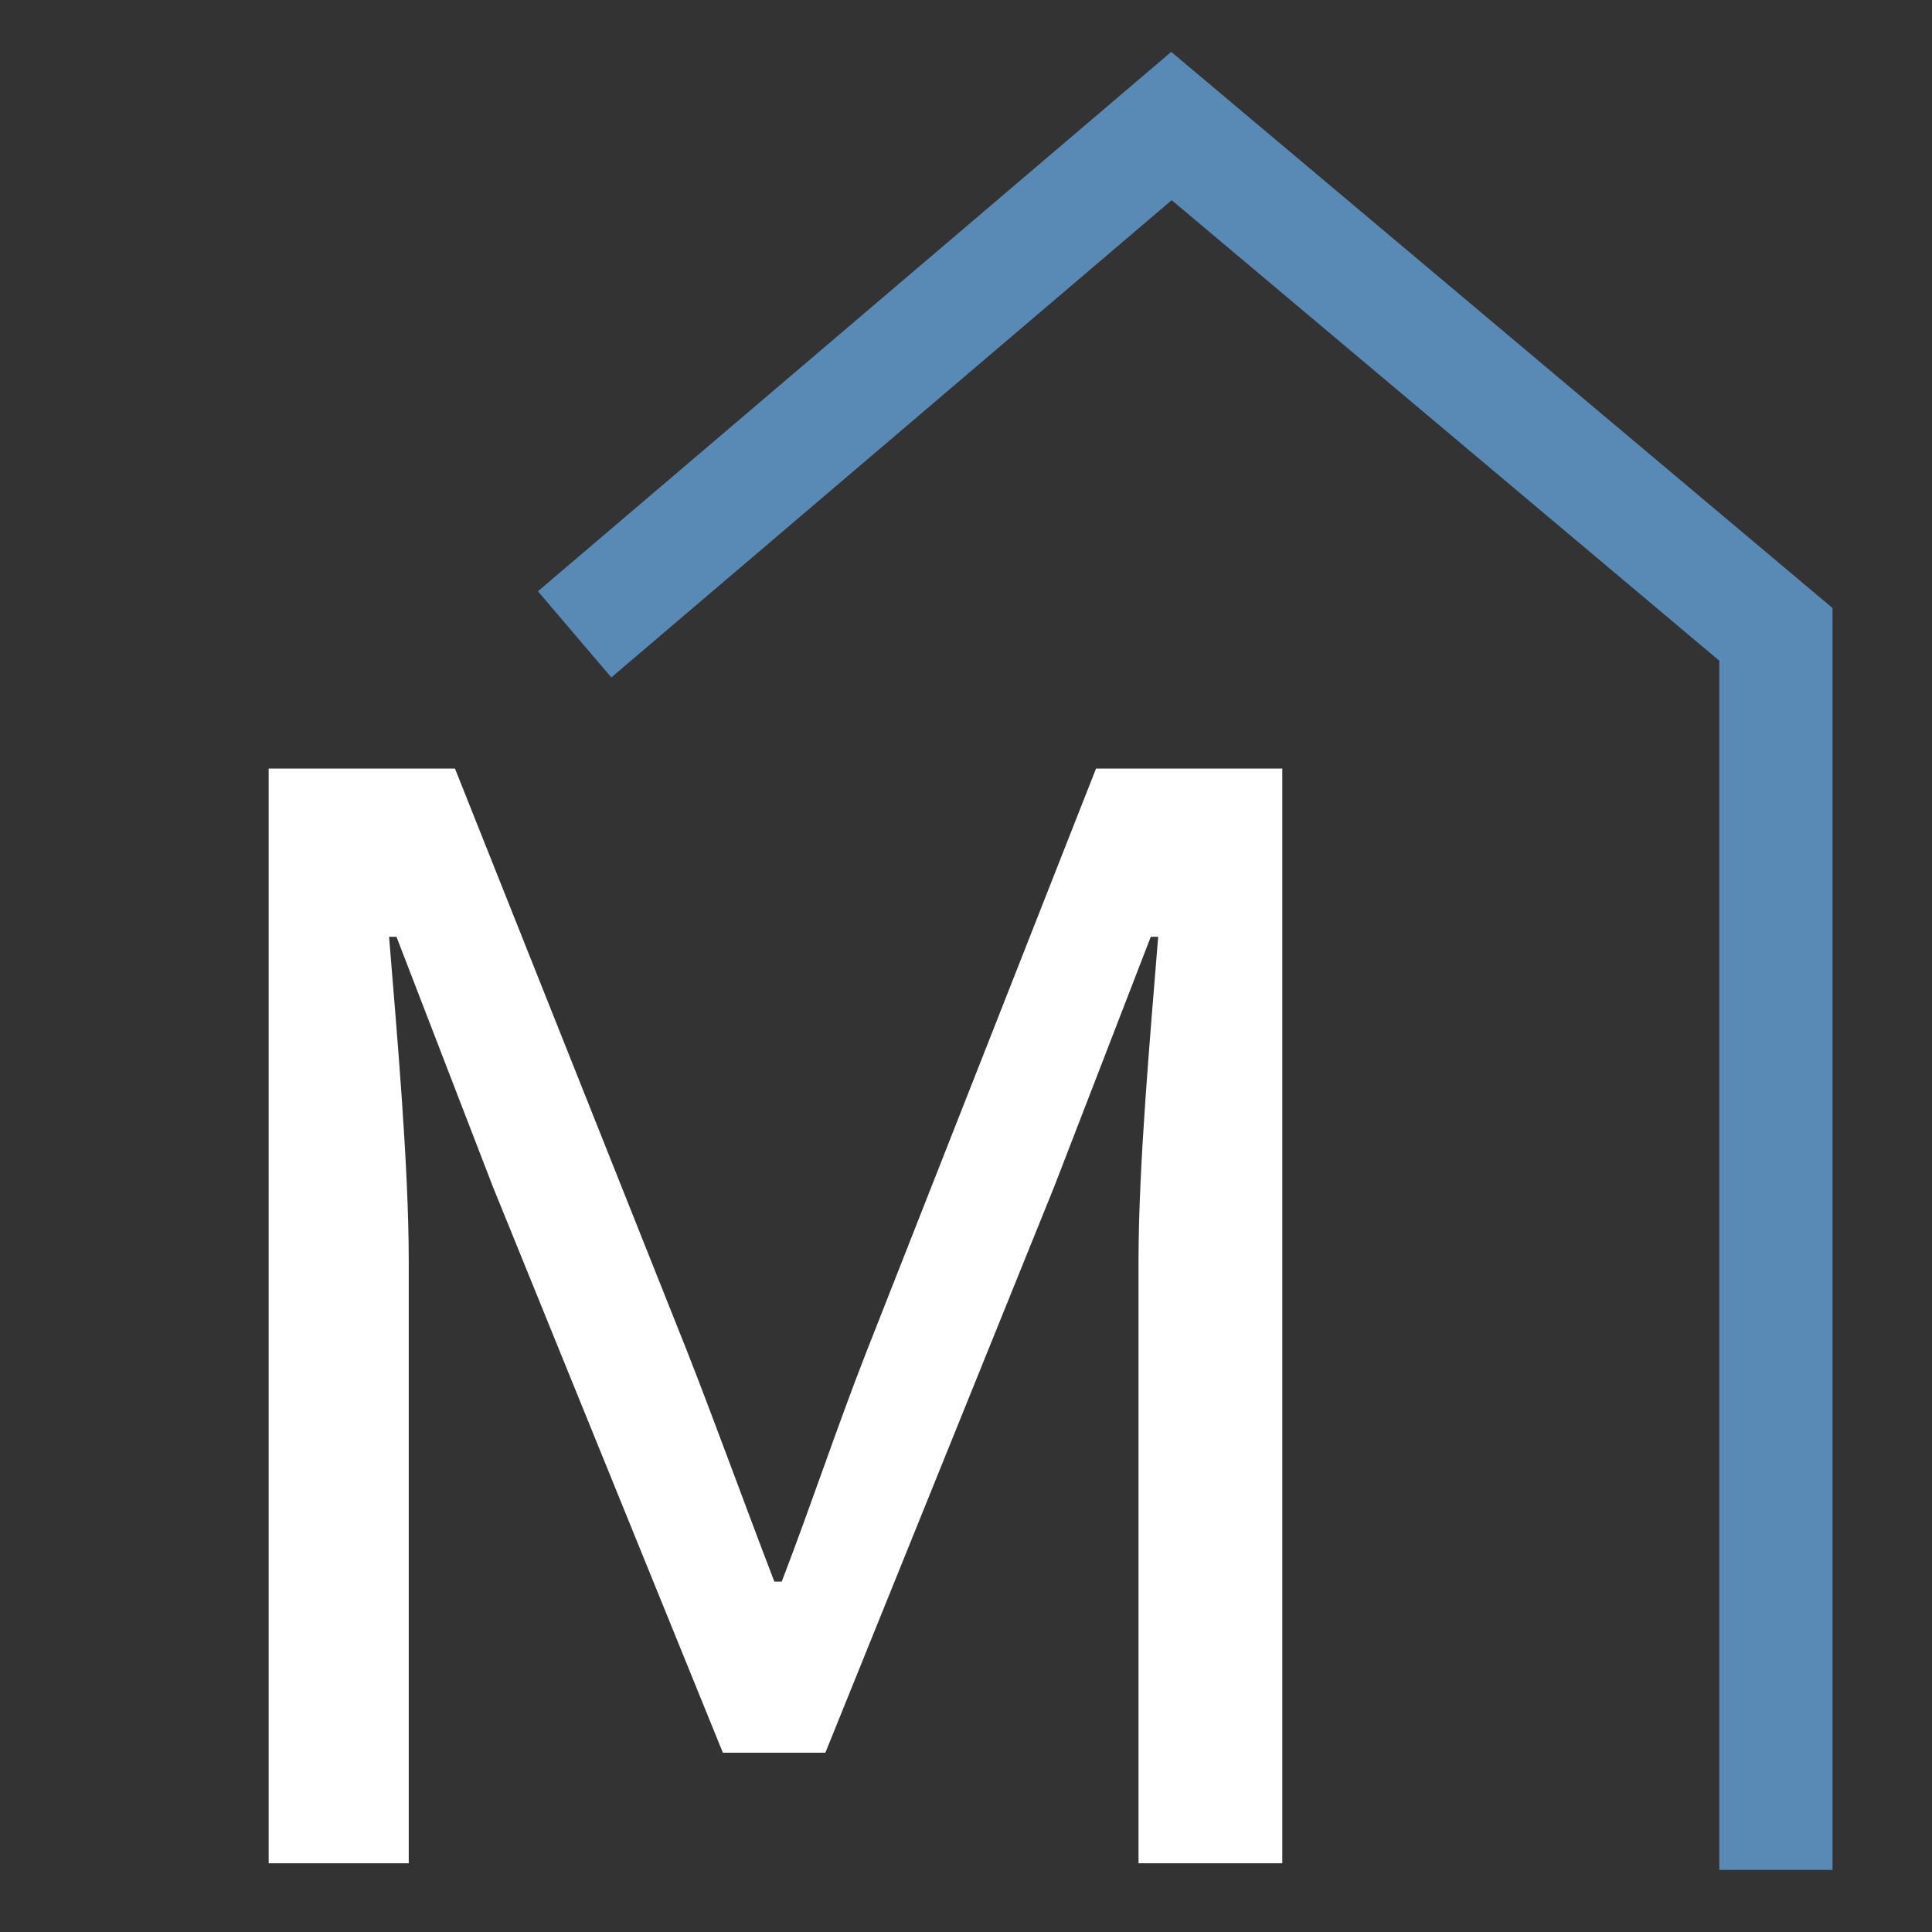
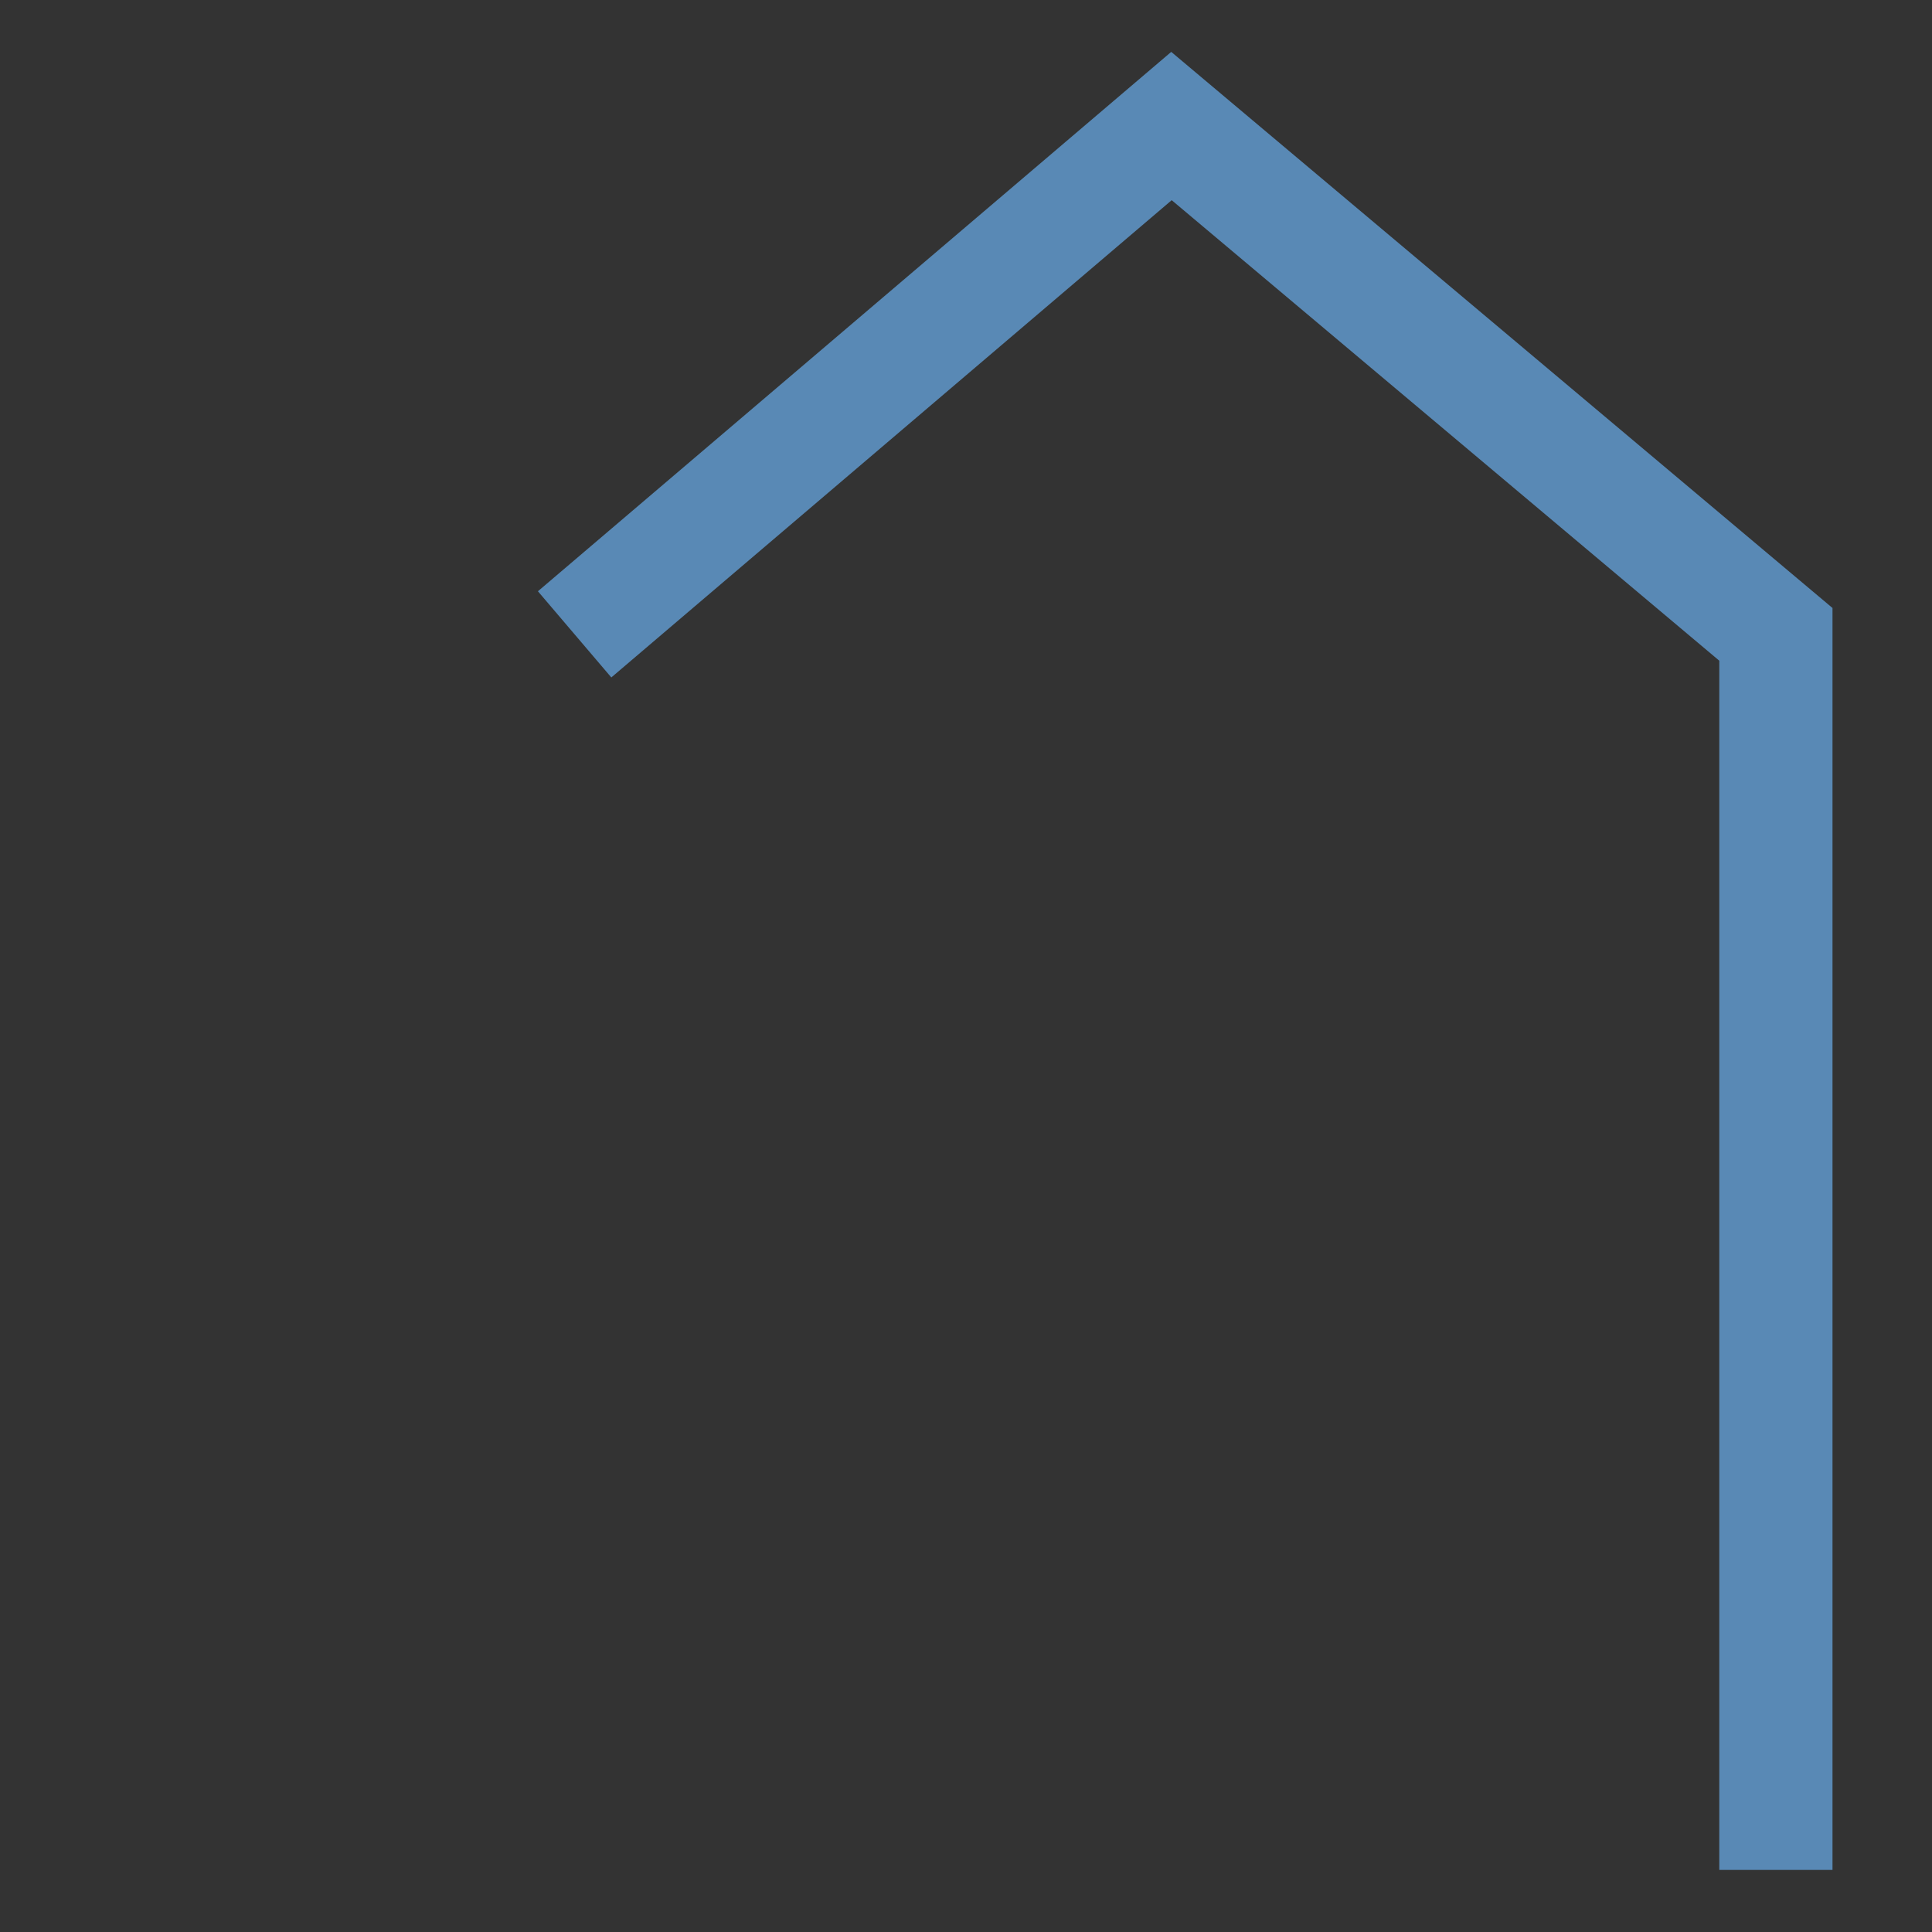
<svg xmlns="http://www.w3.org/2000/svg" id="Layer_1" data-name="Layer 1" viewBox="0 0 512 512">
  <rect x="0" y="0" width="512" height="512" fill="#333333" stroke="none" />
  <defs>
    <style> .cls-1 { fill: #fff; } .cls-2 { fill: none; stroke: #5989b5; stroke-miterlimit: 10; stroke-width: 30px; } </style>
  </defs>
  <polyline class="cls-2" points="152.28 168.11 310.45 33.4 470.63 168.11 470.63 495.55" />
-   <path class="cls-1" d="m71.21,203.68h49.36l61.75,155.01c7.75,19.82,15.14,40.3,22.89,60.45h1.96c7.75-20.15,14.52-40.62,22.27-60.45l61.02-155.01h49.36v290.11h-38.1v-159.74c0-25.26,3.15-60.13,5.21-85.79h-1.96l-25.57,66.16-60.67,150.07h-27.16l-60.98-150.07-25.52-66.16h-1.96c2.07,25.66,5.21,60.53,5.21,85.79v159.74h-37.12V203.68Z" />
</svg>